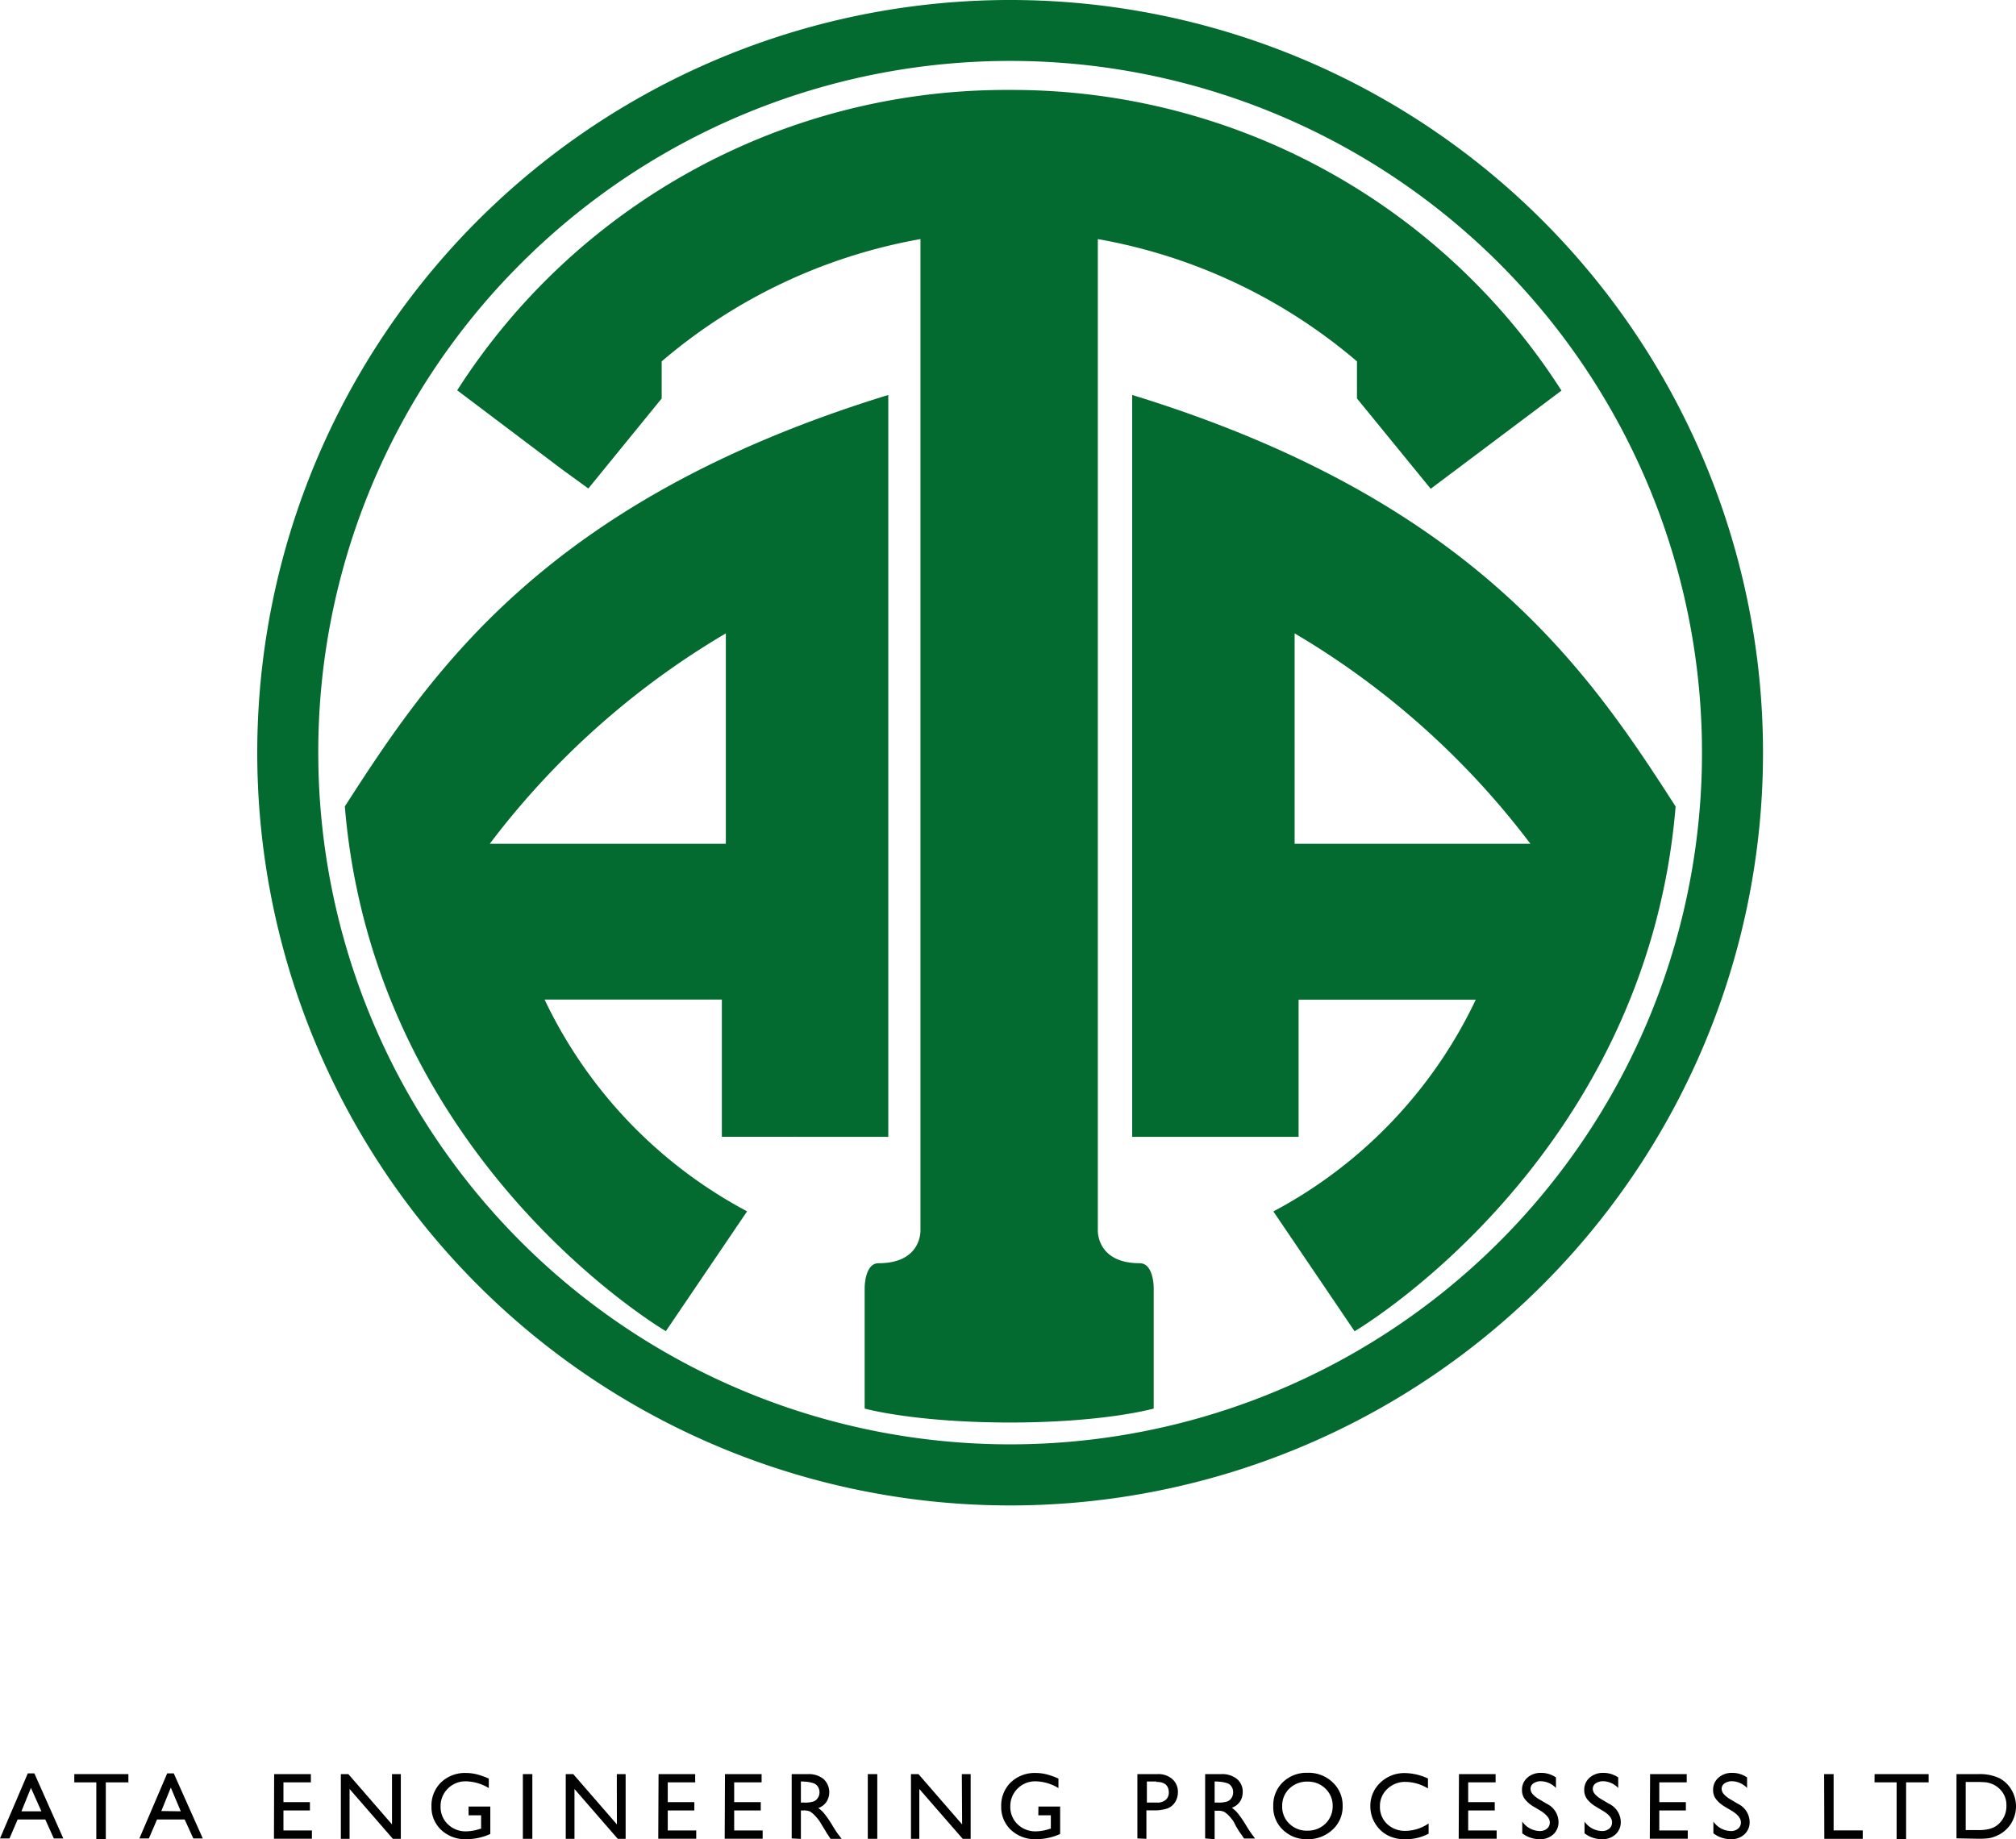
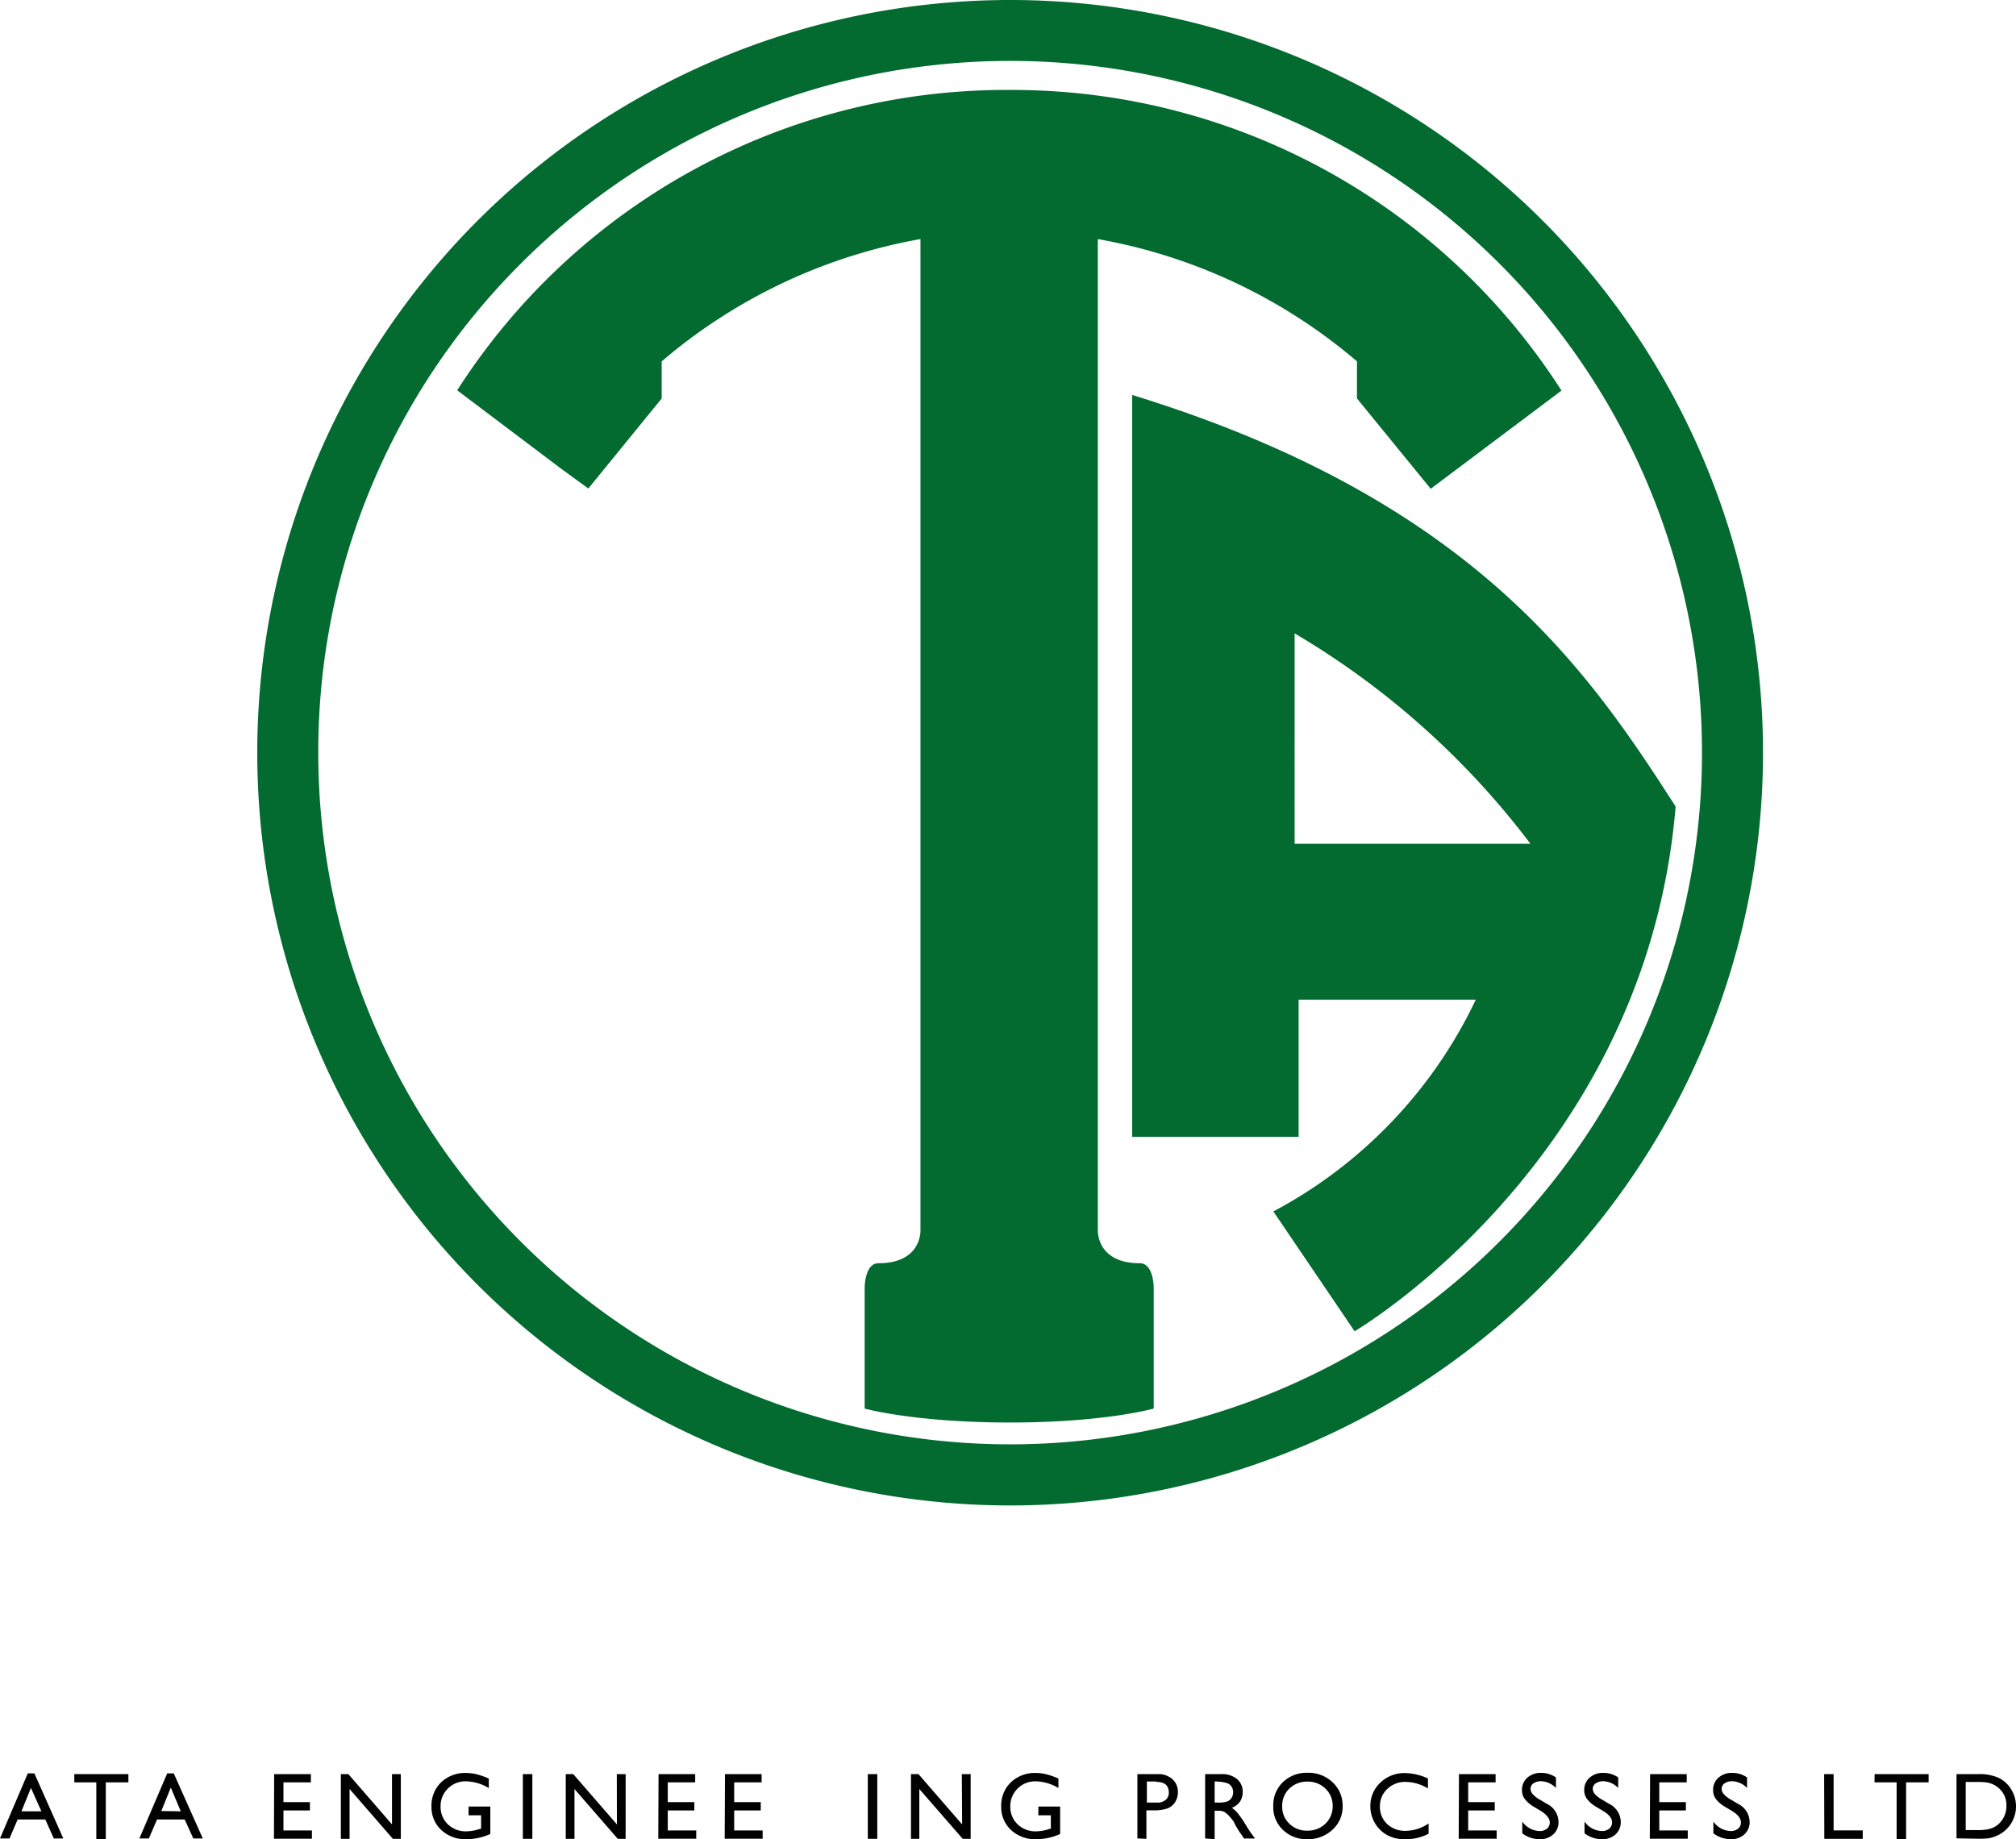
<svg xmlns="http://www.w3.org/2000/svg" width="160px" height="146px" viewBox="0 0 212.45 193.86">
  <defs>
    <style>.cls-1{fill:#036a30;}.cls-2{fill:#000100;}</style>
  </defs>
  <title>Asset 1</title>
  <g id="Layer_2" data-name="Layer 2">
    <g id="Layer_1-2" data-name="Layer 1">
      <path class="cls-1" d="M27.11,79.34a79.34,79.34,0,1,1,79.34,79.34A79.34,79.34,0,0,1,27.11,79.34m6.43,0A72.91,72.91,0,1,0,54.89,27.78,72.68,72.68,0,0,0,33.54,79.34" />
-       <path class="cls-1" d="M93.61,119.83V41.63C57.53,52.72,45.46,70.83,36.34,85c3.09,37.34,33.83,55.31,33.83,55.31l8.56-12.63a49.12,49.12,0,0,1-21.34-22.32H76.07v14.46Zm-42-30.89A85.69,85.69,0,0,1,76.49,66.76V88.94Z" />
      <path class="cls-1" d="M106.45,9.48h-.14A68.69,68.69,0,0,0,48.18,41.14l11,8.3L62,51.49,69.73,42V38.09A57.39,57.39,0,0,1,97,25.2V129.67s.17,3.48-4.42,3.48c-1.46,0-1.46,2.57-1.46,2.57v12.75s5.15,1.45,15.16,1.47h.14c10,0,15.16-1.47,15.16-1.47V135.72s0-2.57-1.47-2.57c-4.58,0-4.42-3.48-4.42-3.48V25.2A57.43,57.43,0,0,1,143,38.09V42l7.77,9.52,2.73-2.05,11.05-8.3A68.71,68.71,0,0,0,106.45,9.48" />
      <path class="cls-1" d="M119.31,41.63v78.2h17.54V105.37h18.67a49.06,49.06,0,0,1-21.33,22.32l8.56,12.63s30.74-18,33.83-55.31c-9.12-14.18-21.2-32.29-57.27-43.38m17.12,47.31V66.76a85.69,85.69,0,0,1,24.85,22.18Z" />
      <path class="cls-2" d="M2.93,186.92h.69l3.05,6.86h-1l-.9-2H1.86l-.86,2H0Zm1.43,4-1.1-2.47-1,2.47Z" />
      <path class="cls-2" d="M7.83,187h5.7v.87H11.15v6h-1v-6H7.83Z" />
      <path class="cls-2" d="M17.62,186.92h.69l3.06,6.86h-1l-.91-2H16.55l-.86,2h-1Zm1.43,4L18,188.42l-1,2.47Z" />
      <path class="cls-2" d="M28.89,187h3.87v.87H29.87v2.08h2.79v.88H29.87v2.11h3v.87h-4Z" />
      <path class="cls-2" d="M41.31,187h.93v6.82H41.4l-4.56-5.25v5.25h-.92V187h.79l4.6,5.3Z" />
      <path class="cls-2" d="M49.38,190.42h2.29v2.89a6.14,6.14,0,0,1-2.5.55,3.68,3.68,0,0,1-2.7-1,3.26,3.26,0,0,1-1-2.44,3.39,3.39,0,0,1,1-2.54,3.64,3.64,0,0,1,2.64-1,4.85,4.85,0,0,1,1.09.13,8.07,8.07,0,0,1,1.31.46v1a4.83,4.83,0,0,0-2.42-.71,2.6,2.6,0,0,0-1.89.76,2.57,2.57,0,0,0-.77,1.88,2.51,2.51,0,0,0,.77,1.89,2.69,2.69,0,0,0,2,.74,4.66,4.66,0,0,0,1.41-.27l.09,0v-1.42H49.38Z" />
      <path class="cls-2" d="M55.1,187h1v6.82h-1Z" />
      <path class="cls-2" d="M65,187h.93v6.82H65.1l-4.56-5.25v5.25h-.92V187h.79l4.6,5.3Z" />
      <path class="cls-2" d="M69.4,187h3.86v.87H70.37v2.08h2.8v.88h-2.8v2.11h3v.87h-4Z" />
      <path class="cls-2" d="M76.4,187h3.86v.87H77.37v2.08h2.8v.88h-2.8v2.11h3v.87h-4Z" />
-       <path class="cls-2" d="M83.43,193.78V187h1.71a2.48,2.48,0,0,1,1.64.51,1.9,1.9,0,0,1,.31,2.42,1.74,1.74,0,0,1-.86.65,2.69,2.69,0,0,1,.64.59,10.28,10.28,0,0,1,.88,1.29q.36.59.57.87l.37.49H87.52l-.29-.45-.06-.08L87,193l-.31-.5-.32-.53a5.31,5.31,0,0,0-.56-.67,2.52,2.52,0,0,0-.45-.36,1.58,1.58,0,0,0-.68-.11H84.4v3Zm1.27-6h-.3V190h.37a2.82,2.82,0,0,0,1-.13.91.91,0,0,0,.43-.39,1,1,0,0,0,.16-.58,1.06,1.06,0,0,0-.17-.58.91.91,0,0,0-.49-.37A3.45,3.45,0,0,0,84.7,187.79Z" />
      <path class="cls-2" d="M91.45,187h1v6.82h-1Z" />
      <path class="cls-2" d="M101.36,187h.93v6.82h-.84l-4.57-5.25v5.25H96V187h.79l4.6,5.3Z" />
      <path class="cls-2" d="M109.43,190.42h2.29v2.89a6.14,6.14,0,0,1-2.5.55,3.72,3.72,0,0,1-2.71-1,3.29,3.29,0,0,1-1-2.44,3.39,3.39,0,0,1,1-2.54,3.63,3.63,0,0,1,2.63-1,4.87,4.87,0,0,1,1.1.13,7.69,7.69,0,0,1,1.3.46v1a4.81,4.81,0,0,0-2.42-.71,2.6,2.6,0,0,0-1.88.76,2.57,2.57,0,0,0-.77,1.88,2.51,2.51,0,0,0,.77,1.89,2.69,2.69,0,0,0,2,.74,4.55,4.55,0,0,0,1.4-.27l.1,0v-1.42h-1.32Z" />
      <path class="cls-2" d="M119.86,193.78V187H122a2.21,2.21,0,0,1,1.55.53,1.8,1.8,0,0,1,.58,1.42,2,2,0,0,1-.29,1,1.69,1.69,0,0,1-.82.67,4.35,4.35,0,0,1-1.48.2h-.73v3Zm2-6h-1V190h1.07a1.33,1.33,0,0,0,.92-.29,1,1,0,0,0,.32-.8C123.15,188.17,122.72,187.82,121.85,187.82Z" />
      <path class="cls-2" d="M127,193.78V187h1.71a2.46,2.46,0,0,1,1.64.51,1.73,1.73,0,0,1,.61,1.39,1.83,1.83,0,0,1-.29,1,1.78,1.78,0,0,1-.86.65,2.89,2.89,0,0,1,.64.59,11.51,11.51,0,0,1,.88,1.29q.36.59.57.87l.36.49h-1.16l-.3-.45-.06-.08-.19-.27-.3-.5L130,192a5.34,5.34,0,0,0-.55-.67,2.93,2.93,0,0,0-.45-.36,1.64,1.64,0,0,0-.69-.11H128v3Zm1.27-6H128V190h.37a2.86,2.86,0,0,0,1-.13,1,1,0,0,0,.43-.39,1.11,1.11,0,0,0,.15-.58,1,1,0,0,0-.17-.58.85.85,0,0,0-.48-.37A3.53,3.53,0,0,0,128.31,187.79Z" />
      <path class="cls-2" d="M137.8,186.86a3.65,3.65,0,0,1,2.63,1,3.31,3.31,0,0,1,1.06,2.51,3.26,3.26,0,0,1-1.07,2.49,3.75,3.75,0,0,1-2.67,1,3.55,3.55,0,0,1-2.57-1,3.27,3.27,0,0,1-1-2.48,3.36,3.36,0,0,1,1-2.52A3.6,3.6,0,0,1,137.8,186.86Zm0,.93a2.67,2.67,0,0,0-1.92.73,2.49,2.49,0,0,0-.76,1.87,2.44,2.44,0,0,0,.76,1.84,2.59,2.59,0,0,0,1.89.73,2.66,2.66,0,0,0,1.91-.74,2.53,2.53,0,0,0,.76-1.86,2.47,2.47,0,0,0-.76-1.83A2.62,2.62,0,0,0,137.84,187.79Z" />
      <path class="cls-2" d="M150.55,192.2v1.08a5.08,5.08,0,0,1-2.48.58,3.75,3.75,0,0,1-1.93-.46,3.39,3.39,0,0,1-1.26-1.26,3.45,3.45,0,0,1-.47-1.75,3.35,3.35,0,0,1,1.06-2.5,3.65,3.65,0,0,1,2.62-1,6,6,0,0,1,2.39.57v1.05a4.68,4.68,0,0,0-2.34-.69,2.7,2.7,0,0,0-1.94.74,2.44,2.44,0,0,0-.78,1.85,2.46,2.46,0,0,0,.76,1.85,2.73,2.73,0,0,0,1.95.72A4.37,4.37,0,0,0,150.55,192.2Z" />
      <path class="cls-2" d="M153.75,187h3.86v.87h-2.89v2.08h2.8v.88h-2.8v2.11h3v.87h-4Z" />
      <path class="cls-2" d="M162.44,190.92l-.75-.45a3.33,3.33,0,0,1-1-.84,1.55,1.55,0,0,1-.3-.94,1.68,1.68,0,0,1,.56-1.31,2.1,2.1,0,0,1,1.46-.51,2.71,2.71,0,0,1,1.56.48v1.11a2.27,2.27,0,0,0-1.58-.71,1.39,1.39,0,0,0-.79.22.7.7,0,0,0-.31.57.85.85,0,0,0,.23.57,2.8,2.8,0,0,0,.73.57l.74.44a2.17,2.17,0,0,1,1.25,1.9,1.73,1.73,0,0,1-.55,1.33,2,2,0,0,1-1.43.51,3,3,0,0,1-1.84-.62V192a2.3,2.3,0,0,0,1.83,1,1.15,1.15,0,0,0,.77-.25.81.81,0,0,0,.3-.64C163.33,191.69,163,191.3,162.44,190.92Z" />
      <path class="cls-2" d="M169,190.92l-.75-.45a3.33,3.33,0,0,1-1-.84,1.55,1.55,0,0,1-.3-.94,1.68,1.68,0,0,1,.56-1.31,2.1,2.1,0,0,1,1.46-.51,2.71,2.71,0,0,1,1.56.48v1.11a2.27,2.27,0,0,0-1.58-.71,1.39,1.39,0,0,0-.79.22.7.7,0,0,0-.31.57.85.85,0,0,0,.23.57,2.8,2.8,0,0,0,.73.57l.74.44a2.17,2.17,0,0,1,1.25,1.9,1.73,1.73,0,0,1-.55,1.33,2,2,0,0,1-1.43.51,3,3,0,0,1-1.84-.62V192a2.3,2.3,0,0,0,1.83,1,1.15,1.15,0,0,0,.77-.25.81.81,0,0,0,.3-.64C169.9,191.69,169.6,191.3,169,190.92Z" />
      <path class="cls-2" d="M173.89,187h3.86v.87h-2.89v2.08h2.8v.88h-2.8v2.11h3v.87h-4Z" />
      <path class="cls-2" d="M182.58,190.92l-.75-.45a3.33,3.33,0,0,1-1-.84,1.55,1.55,0,0,1-.3-.94,1.68,1.68,0,0,1,.56-1.31,2.1,2.1,0,0,1,1.46-.51,2.71,2.71,0,0,1,1.56.48v1.11a2.27,2.27,0,0,0-1.58-.71,1.39,1.39,0,0,0-.79.22.7.7,0,0,0-.31.57.85.85,0,0,0,.23.57,2.8,2.8,0,0,0,.73.57l.74.44a2.17,2.17,0,0,1,1.25,1.9,1.73,1.73,0,0,1-.55,1.33,2,2,0,0,1-1.42.51,3.05,3.05,0,0,1-1.85-.62V192a2.3,2.3,0,0,0,1.84,1,1.14,1.14,0,0,0,.76-.25.81.81,0,0,0,.3-.64C183.47,191.69,183.17,191.3,182.58,190.92Z" />
      <path class="cls-2" d="M192.23,187h1v5.93h3.07v.89h-4.05Z" />
      <path class="cls-2" d="M197.55,187h5.69v.87h-2.37v6h-1v-6h-2.33Z" />
      <path class="cls-2" d="M206.18,193.77V187h2.3a4.84,4.84,0,0,1,2.2.42,3.18,3.18,0,0,1,1.29,1.23,3.41,3.41,0,0,1,.48,1.77,3.22,3.22,0,0,1-.27,1.3,3.08,3.08,0,0,1-.75,1.1,3.29,3.29,0,0,1-1.16.74,3.14,3.14,0,0,1-.7.2,8.72,8.72,0,0,1-1.24.05Zm2.19-5.94h-1.22v5.07h1.25a4.83,4.83,0,0,0,1.14-.1,2.55,2.55,0,0,0,.68-.25,2.22,2.22,0,0,0,.49-.38,2.53,2.53,0,0,0,.73-1.85,2.33,2.33,0,0,0-.75-1.79,2.45,2.45,0,0,0-.62-.43,2.82,2.82,0,0,0-.68-.22A7.86,7.86,0,0,0,208.37,187.83Z" />
    </g>
  </g>
</svg>